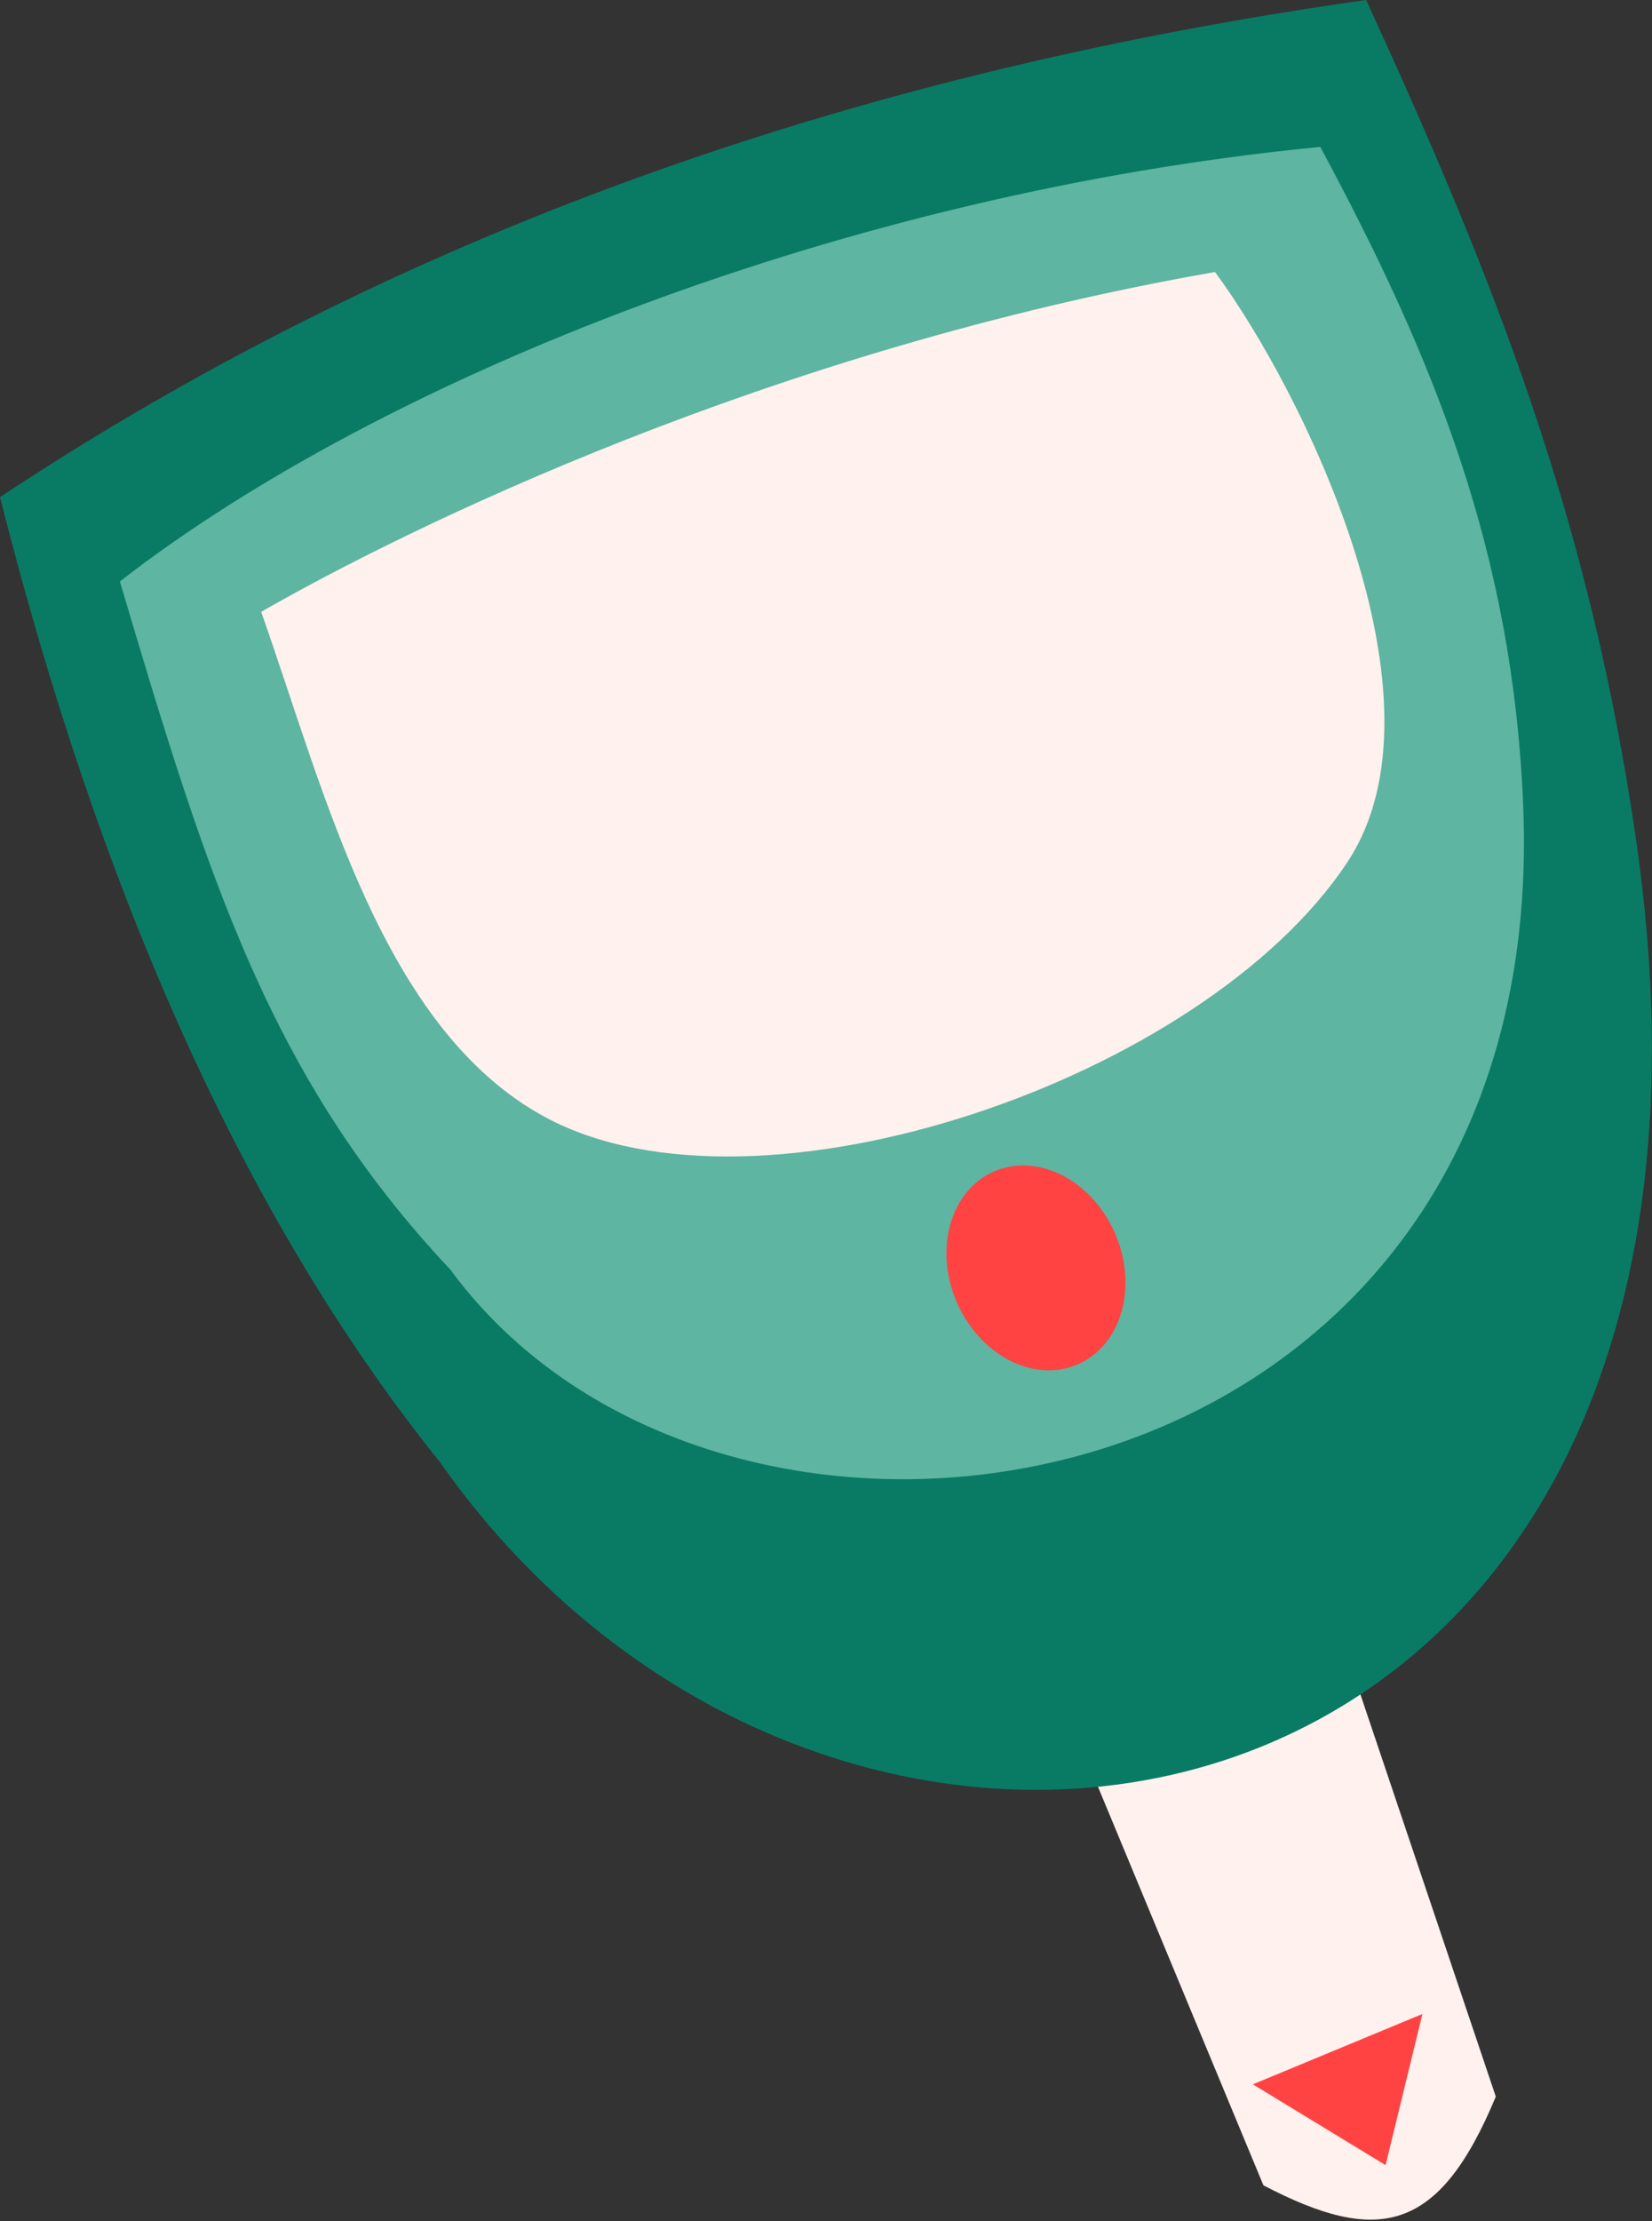
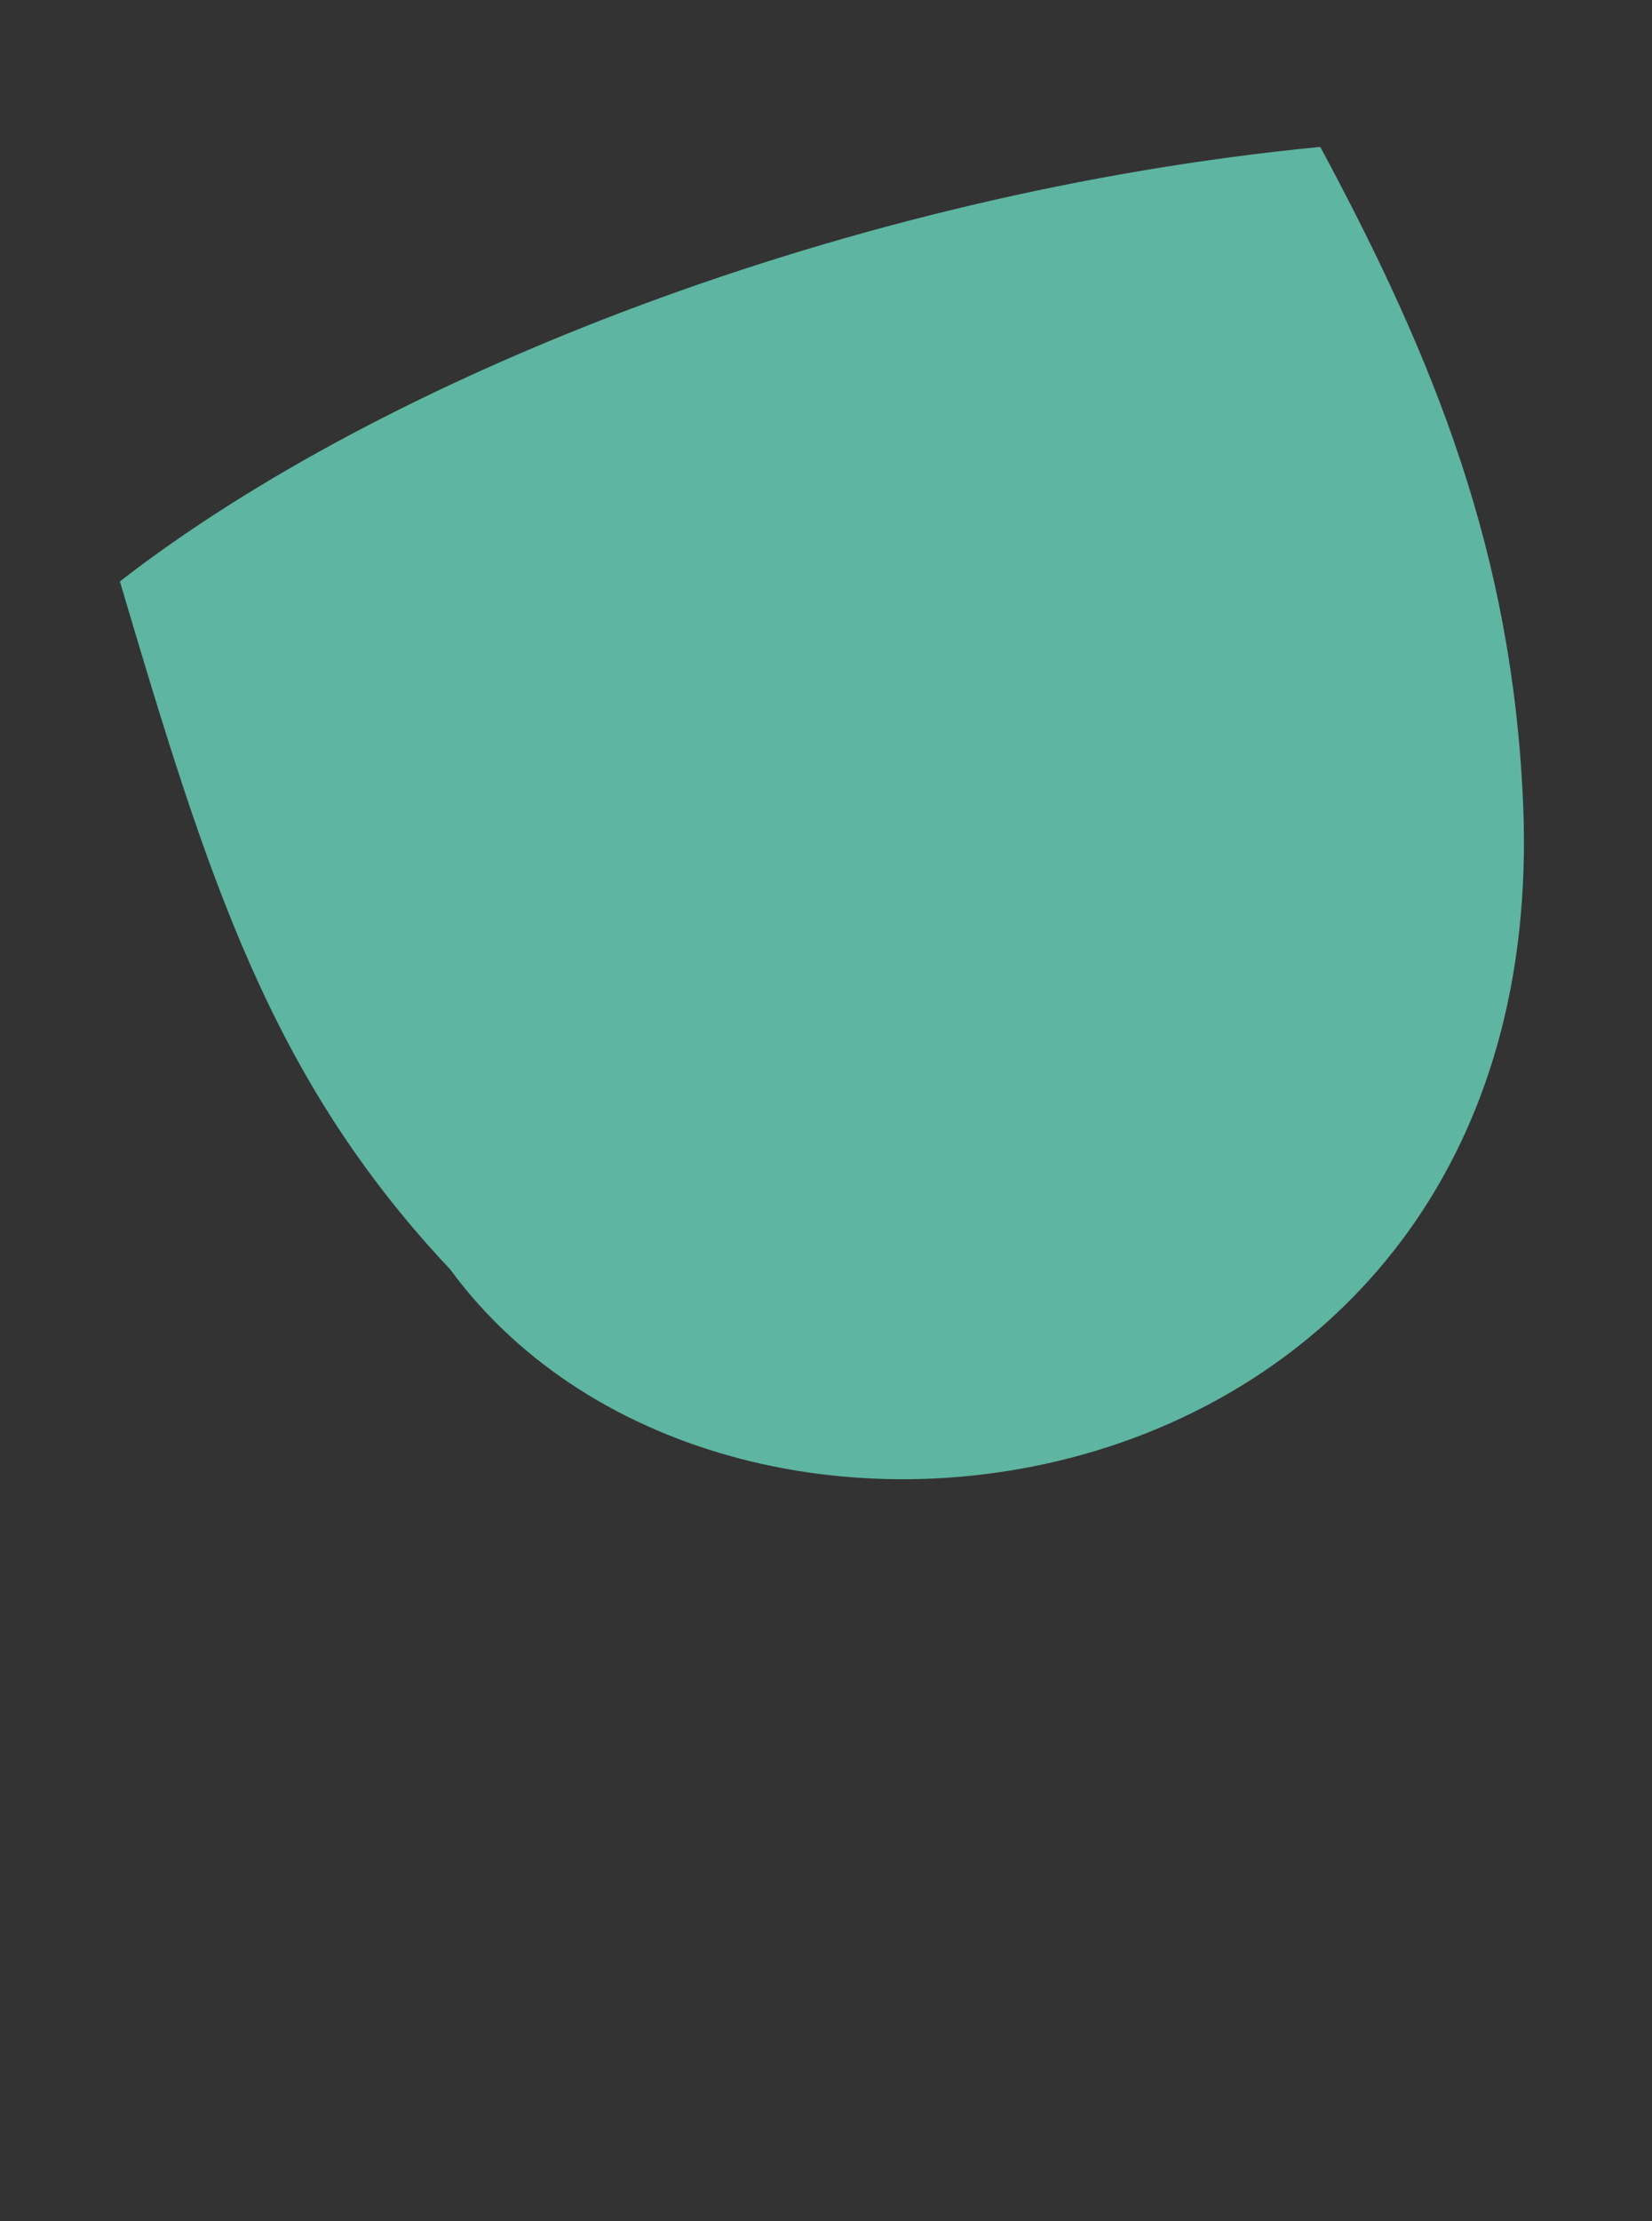
<svg xmlns="http://www.w3.org/2000/svg" width="100%" height="100%" viewBox="0 0 838 1126" version="1.1" xml:space="preserve" style="fill-rule:evenodd;clip-rule:evenodd;stroke-linejoin:round;stroke-miterlimit:2;">
  <rect x="0" y="0" width="838" height="1126" fill="#333333" stroke="none" />
  <g transform="matrix(1,0,0,1,-2926.4,-251.373)">
    <g id="Glucometer" transform="matrix(1,0,0,1,2649.4,162.386)">
      <g transform="matrix(0.583,-0.232,0.37,0.929,8.186,275.284)">
-         <path d="M1027.15,932.536L1004.52,1194.44C921.144,1248.08 871.807,1242.48 803.476,1192.63L797.362,931L1027.15,932.536Z" style="fill:rgb(255,241,237);" />
-       </g>
+         </g>
      <g transform="matrix(0.632,-0.262,-0.304,-0.735,710.438,2284.17)">
-         <path d="M977.052,1145L1045.1,1225L909,1225L977.052,1145Z" style="fill:rgb(255,67,67);" />
-       </g>
-       <path d="M277,341C486.501,202.271 719.907,124.392 970,88.986C1034.76,229.921 1083.6,352.808 1107.03,515.503C1181.85,1035.19 705.995,1123.19 500,830C398.687,703.939 326.653,537.173 277,341Z" style="fill:rgb(9,123,100);" />
+         </g>
      <g transform="matrix(0.903,0,0,0.771,63.868,91.851)">
        <path d="M303.372,378.591C450.742,244.557 712.352,122.957 977.692,92.875C1042.45,233.809 1085.59,360.315 1091.64,524.577C1108.96,994.69 647.082,1082.96 489.012,831.088C387.699,705.027 353.025,574.765 303.372,378.591Z" style="fill:rgb(94,181,161);" />
      </g>
      <g transform="matrix(0.722,0,0,0.491,190.446,213.27)">
-         <path d="M303.372,378.591C405.774,292.257 661.12,107.763 973.535,27.746C1036.07,152.385 1141.8,469.911 1066.49,637.155C965.415,861.614 652.437,1018.83 503.079,900.431C388.214,809.376 348.087,564.554 303.372,378.591Z" style="fill:rgb(255,241,237);" />
-       </g>
+         </g>
      <g transform="matrix(0.787,-0.342,0.477,1.099,-167.365,197.663)">
-         <ellipse cx="789" cy="731.5" rx="51" ry="44.5" style="fill:rgb(255,67,67);" />
-       </g>
+         </g>
    </g>
  </g>
</svg>